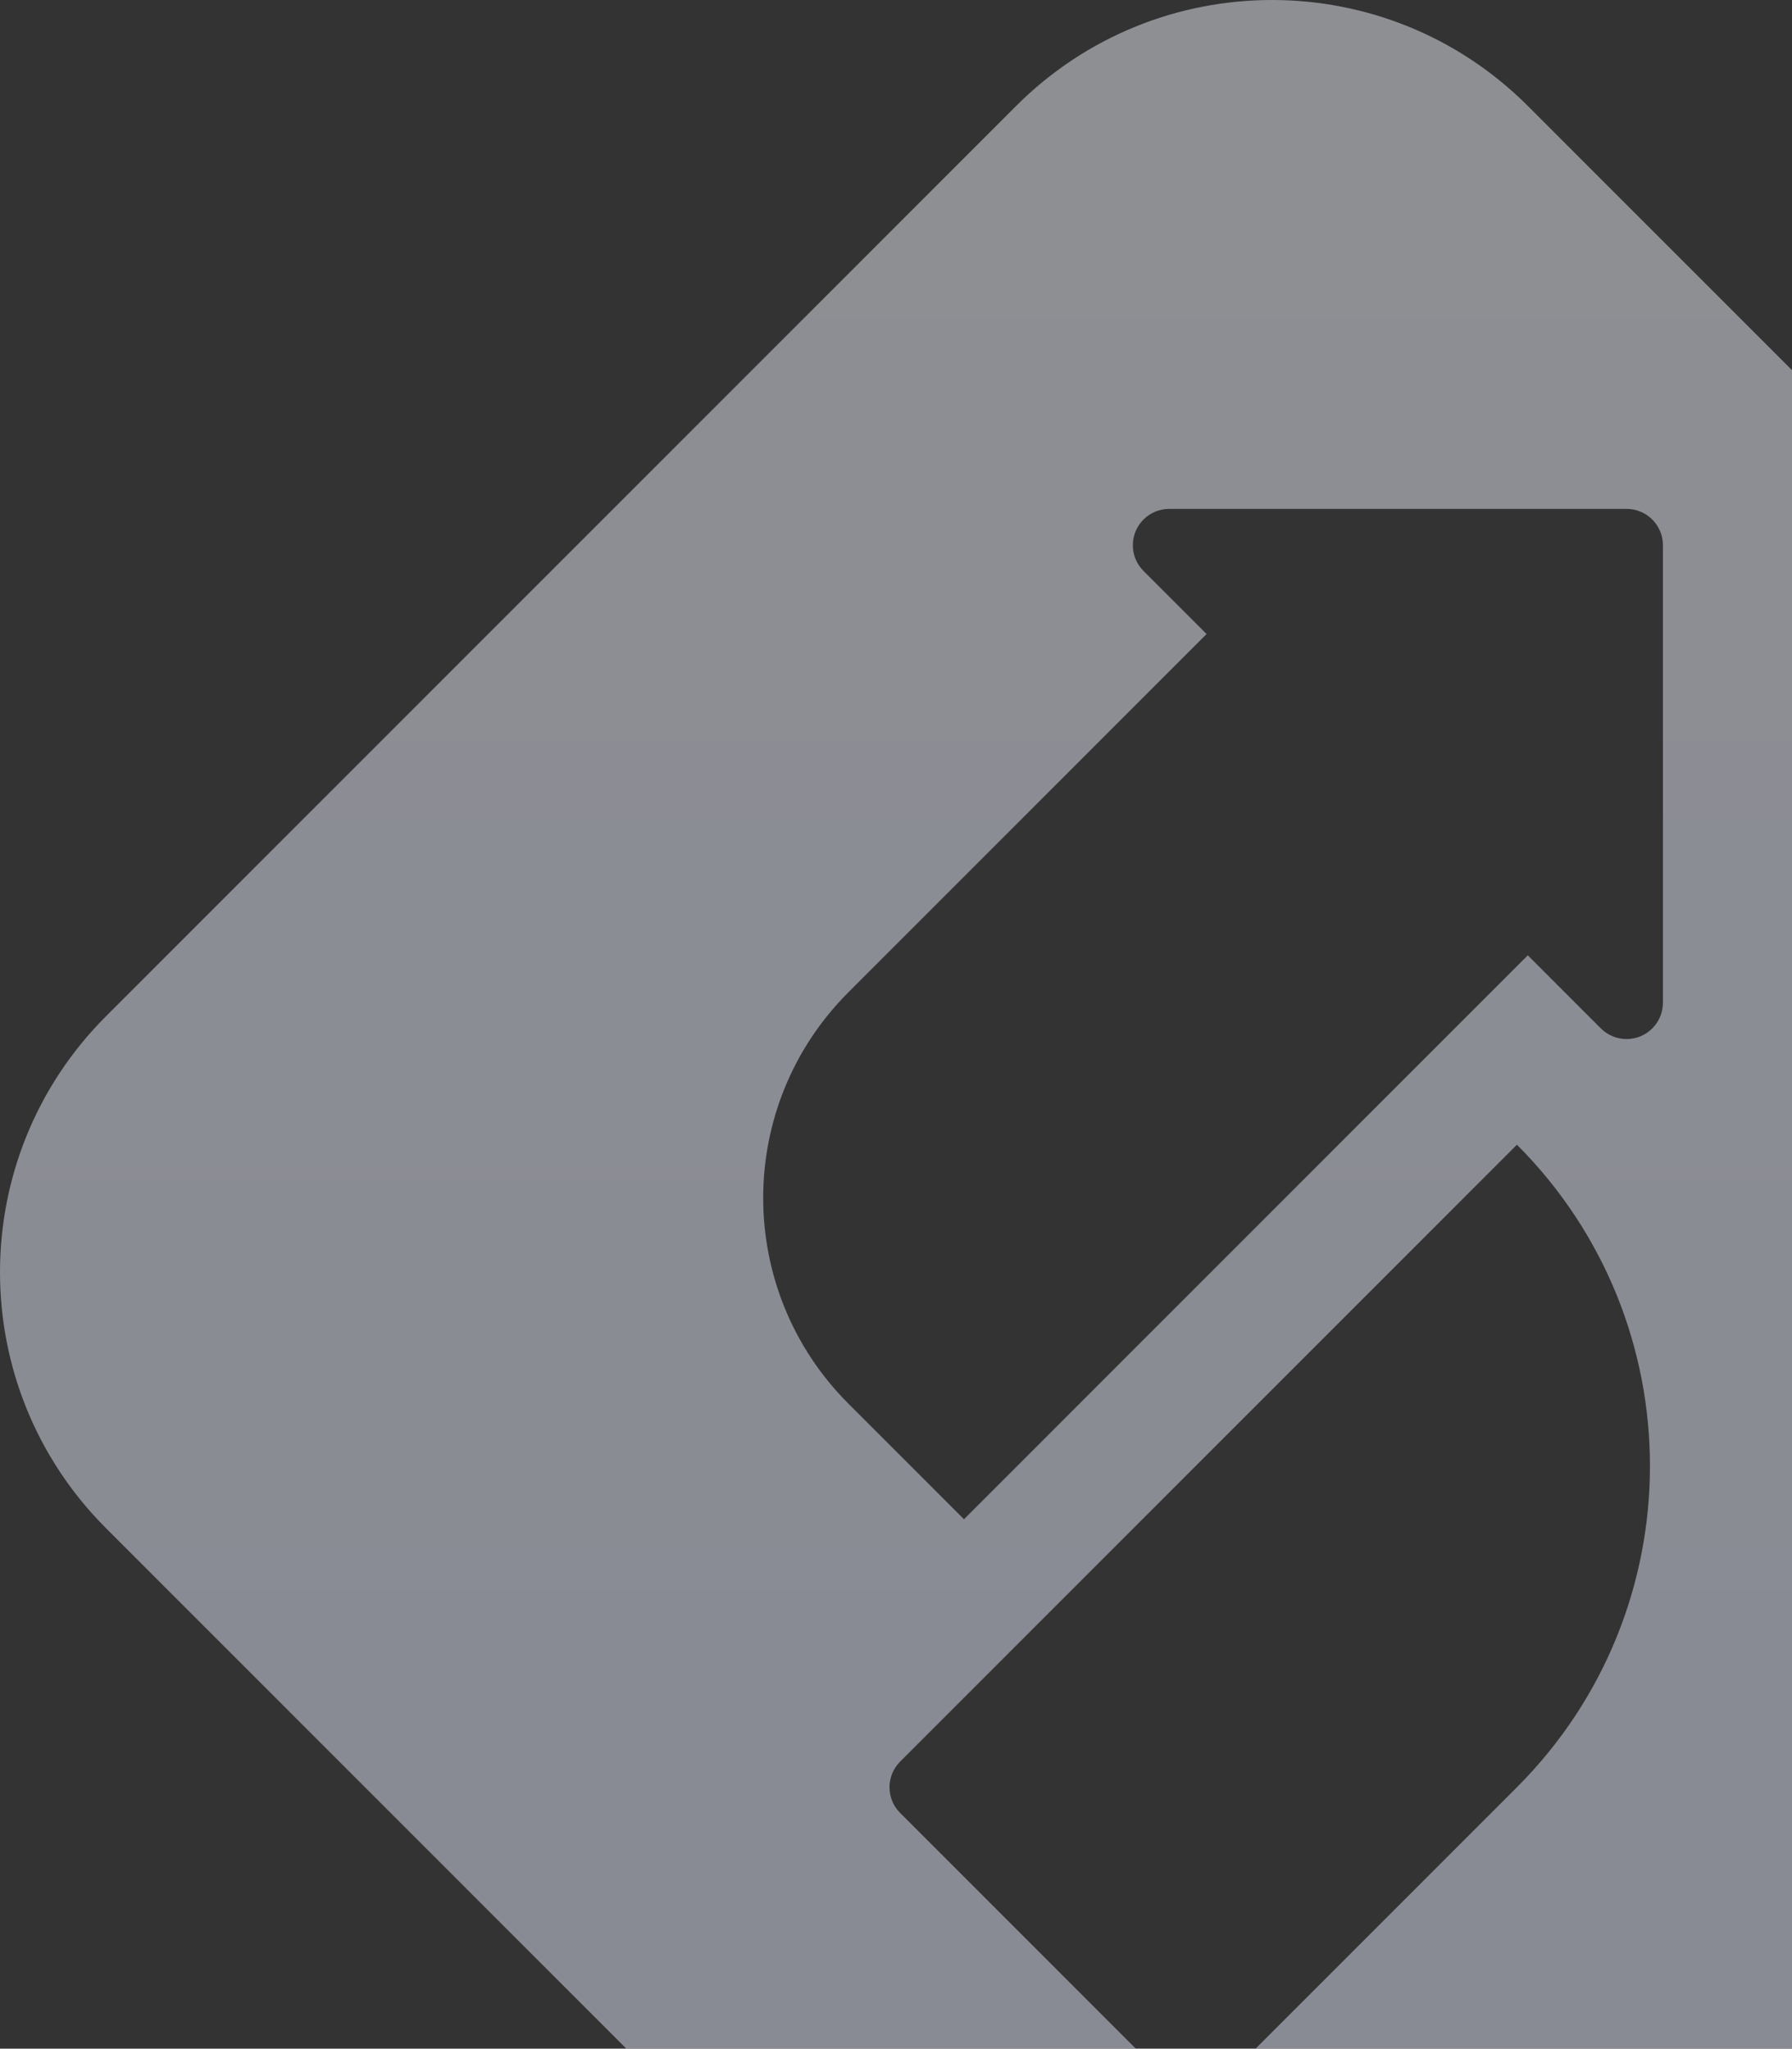
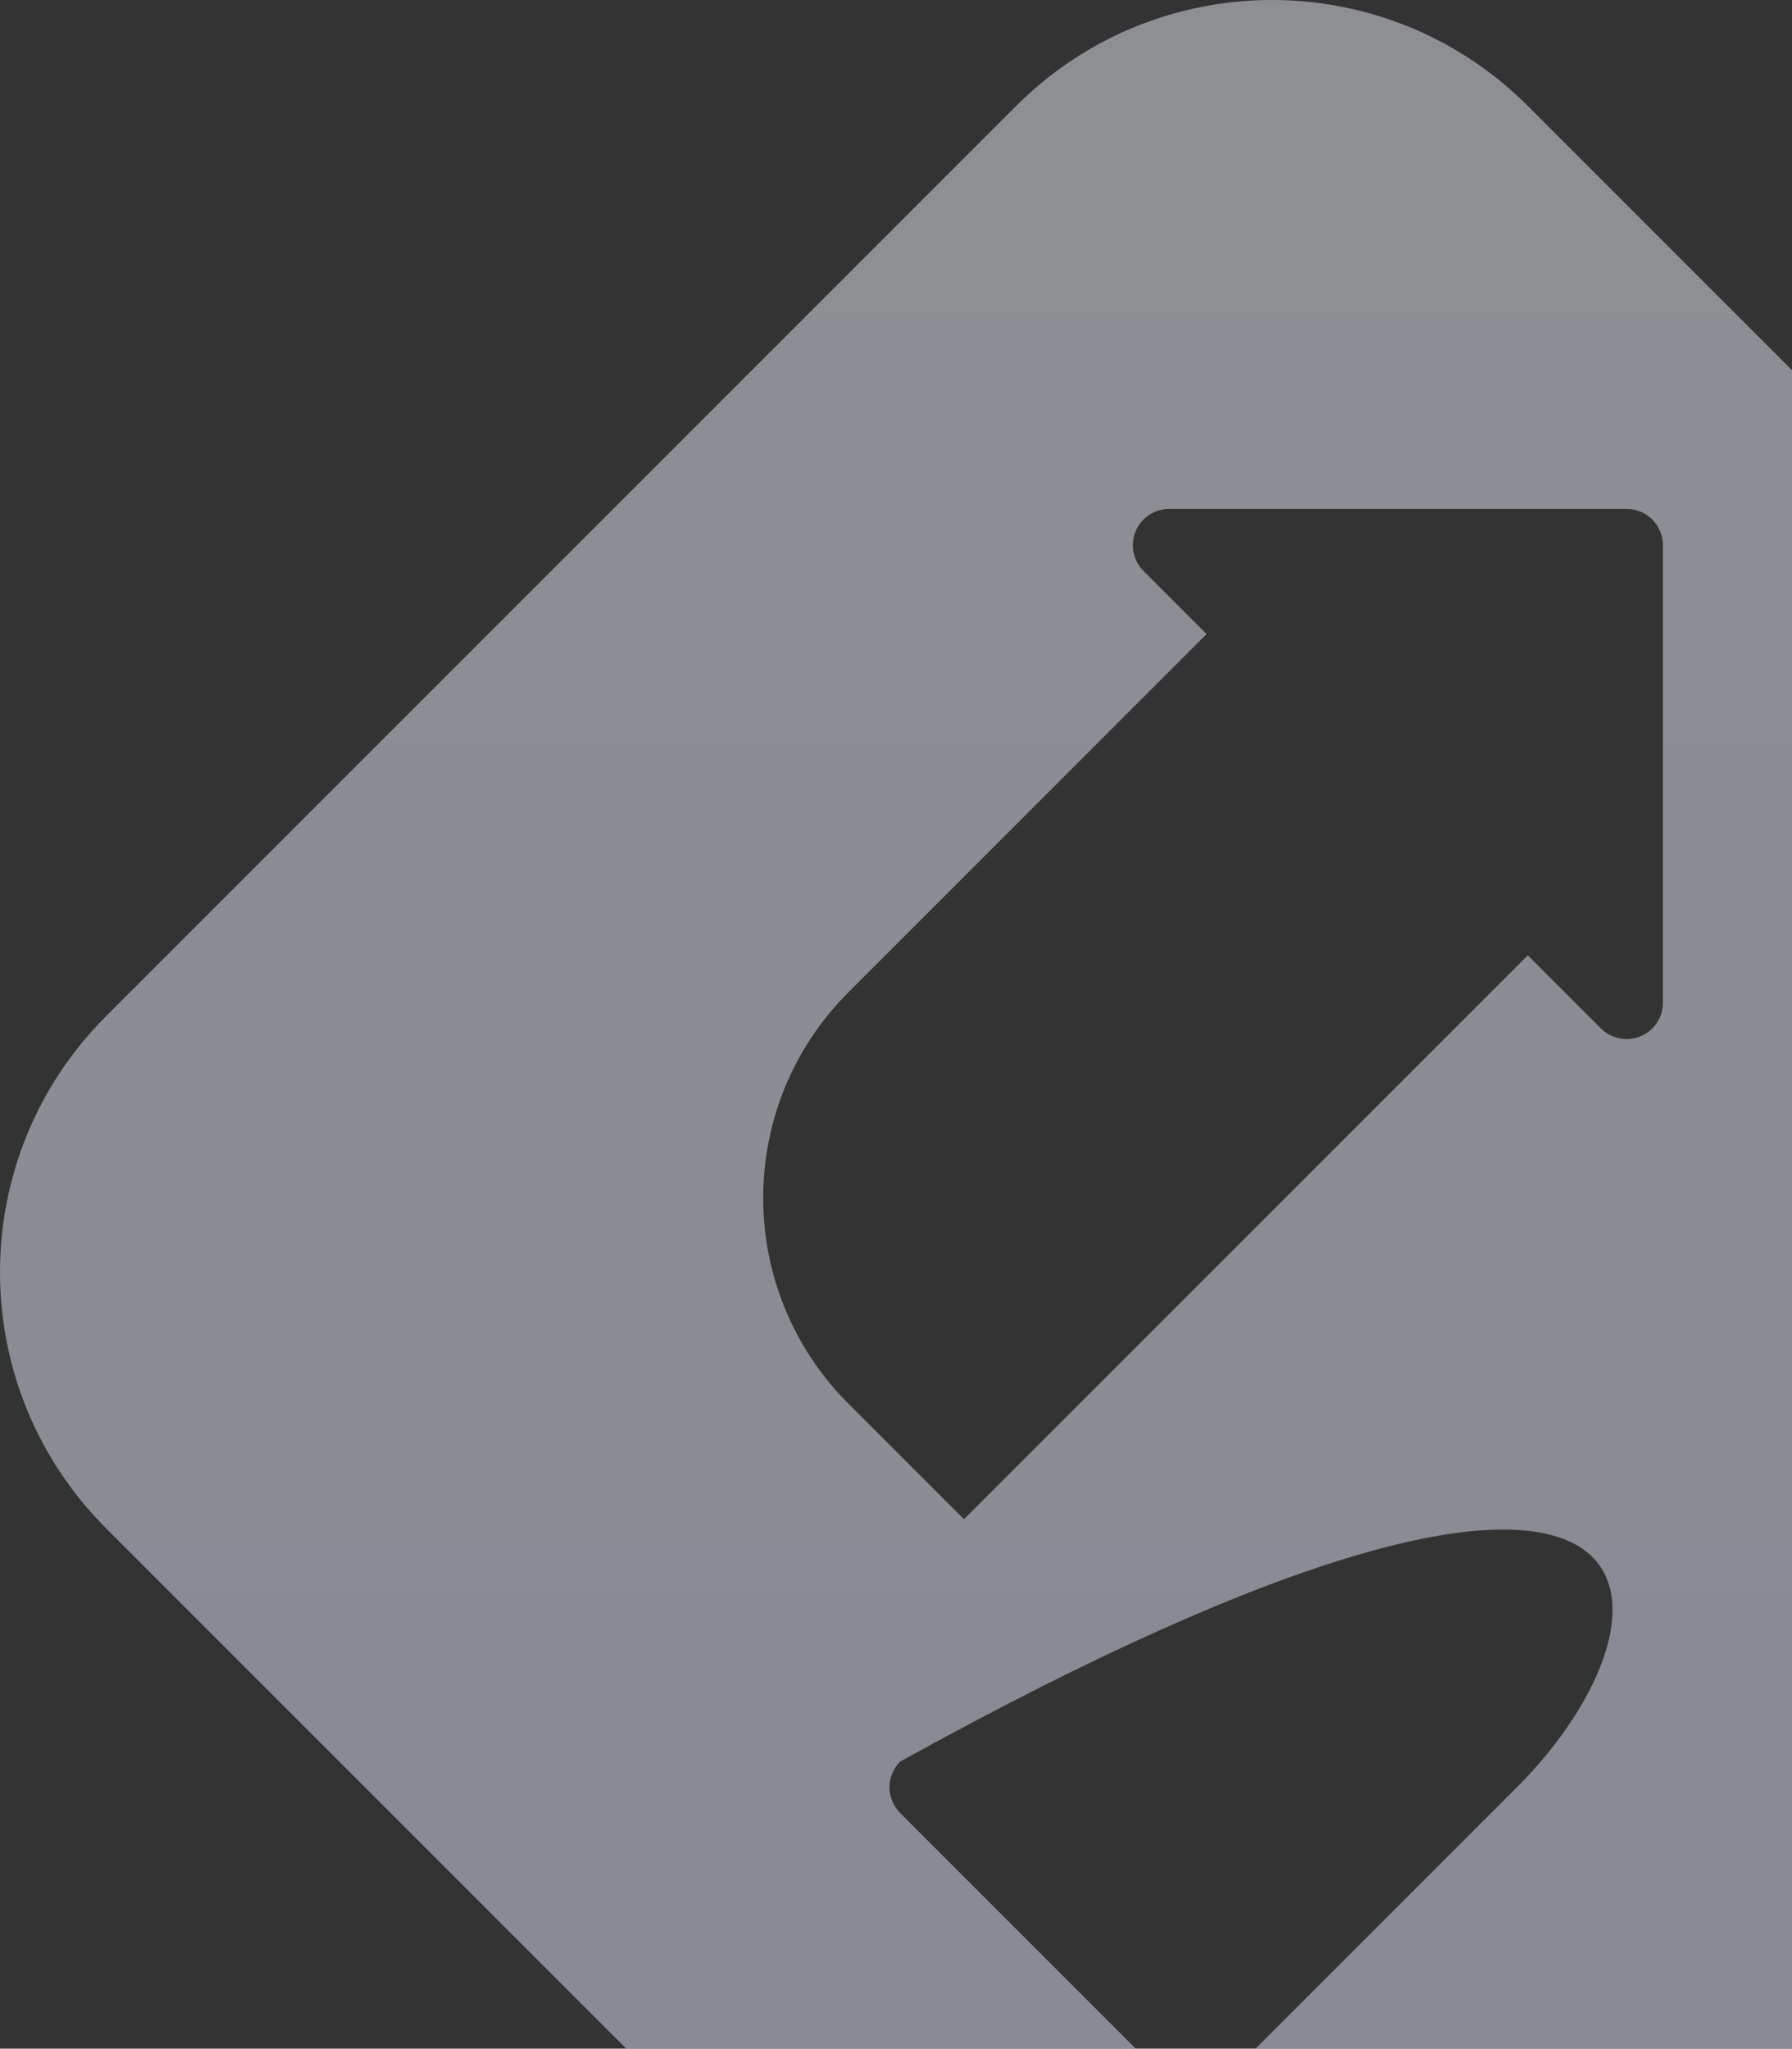
<svg xmlns="http://www.w3.org/2000/svg" width="846" height="967" viewBox="0 0 846 967" fill="none">
  <rect x="0" y="0" width="846" height="967" fill="#333333" stroke="none" />
  <defs>
    <linearGradient id="9ph9a" x1="600.5" x2="600.5" y1="0" y2="1201" gradientUnits="userSpaceOnUse">
      <stop offset="0" stop-color="#e9ecf4" />
      <stop offset="1" stop-color="#dbe0f6" />
    </linearGradient>
  </defs>
  <g>
    <g opacity=".5">
-       <path fill="url(#9ph9a)" d="M1150.95 479.669L721.331 50.05C654.598 -16.683 546.402 -16.683 479.669 50.05L50.05 479.669C-16.683 546.402 -16.683 654.598 50.05 721.331L479.669 1150.95C546.402 1217.68 654.598 1217.68 721.331 1150.95L1150.95 721.331C1217.68 654.598 1217.68 546.402 1150.95 479.669ZM721.273 450.922L455.095 717.099L400.502 662.505C346.899 608.903 346.899 521.997 400.502 468.394L569.624 299.272L539.84 269.489C533.14 262.789 533.14 251.925 539.84 245.225C543.058 242.008 547.422 240.2 551.972 240.2H767.908C777.384 240.2 785.066 247.882 785.066 257.357V473.293C785.066 482.769 777.384 490.45 767.908 490.45C763.358 490.45 758.994 488.643 755.776 485.425L721.273 450.922ZM424.964 831.475L716.13 540.308C799.884 624.062 799.884 759.853 716.13 843.607L576.613 983.124C569.913 989.824 559.05 989.824 552.349 983.124L424.964 855.739C418.264 849.038 418.264 838.175 424.964 831.475Z" />
+       <path fill="url(#9ph9a)" d="M1150.95 479.669L721.331 50.05C654.598 -16.683 546.402 -16.683 479.669 50.05L50.05 479.669C-16.683 546.402 -16.683 654.598 50.05 721.331L479.669 1150.95C546.402 1217.68 654.598 1217.68 721.331 1150.95L1150.95 721.331C1217.68 654.598 1217.68 546.402 1150.95 479.669ZM721.273 450.922L455.095 717.099L400.502 662.505C346.899 608.903 346.899 521.997 400.502 468.394L569.624 299.272L539.84 269.489C533.14 262.789 533.14 251.925 539.84 245.225C543.058 242.008 547.422 240.2 551.972 240.2H767.908C777.384 240.2 785.066 247.882 785.066 257.357V473.293C785.066 482.769 777.384 490.45 767.908 490.45C763.358 490.45 758.994 488.643 755.776 485.425L721.273 450.922ZM424.964 831.475C799.884 624.062 799.884 759.853 716.13 843.607L576.613 983.124C569.913 989.824 559.05 989.824 552.349 983.124L424.964 855.739C418.264 849.038 418.264 838.175 424.964 831.475Z" />
    </g>
  </g>
</svg>